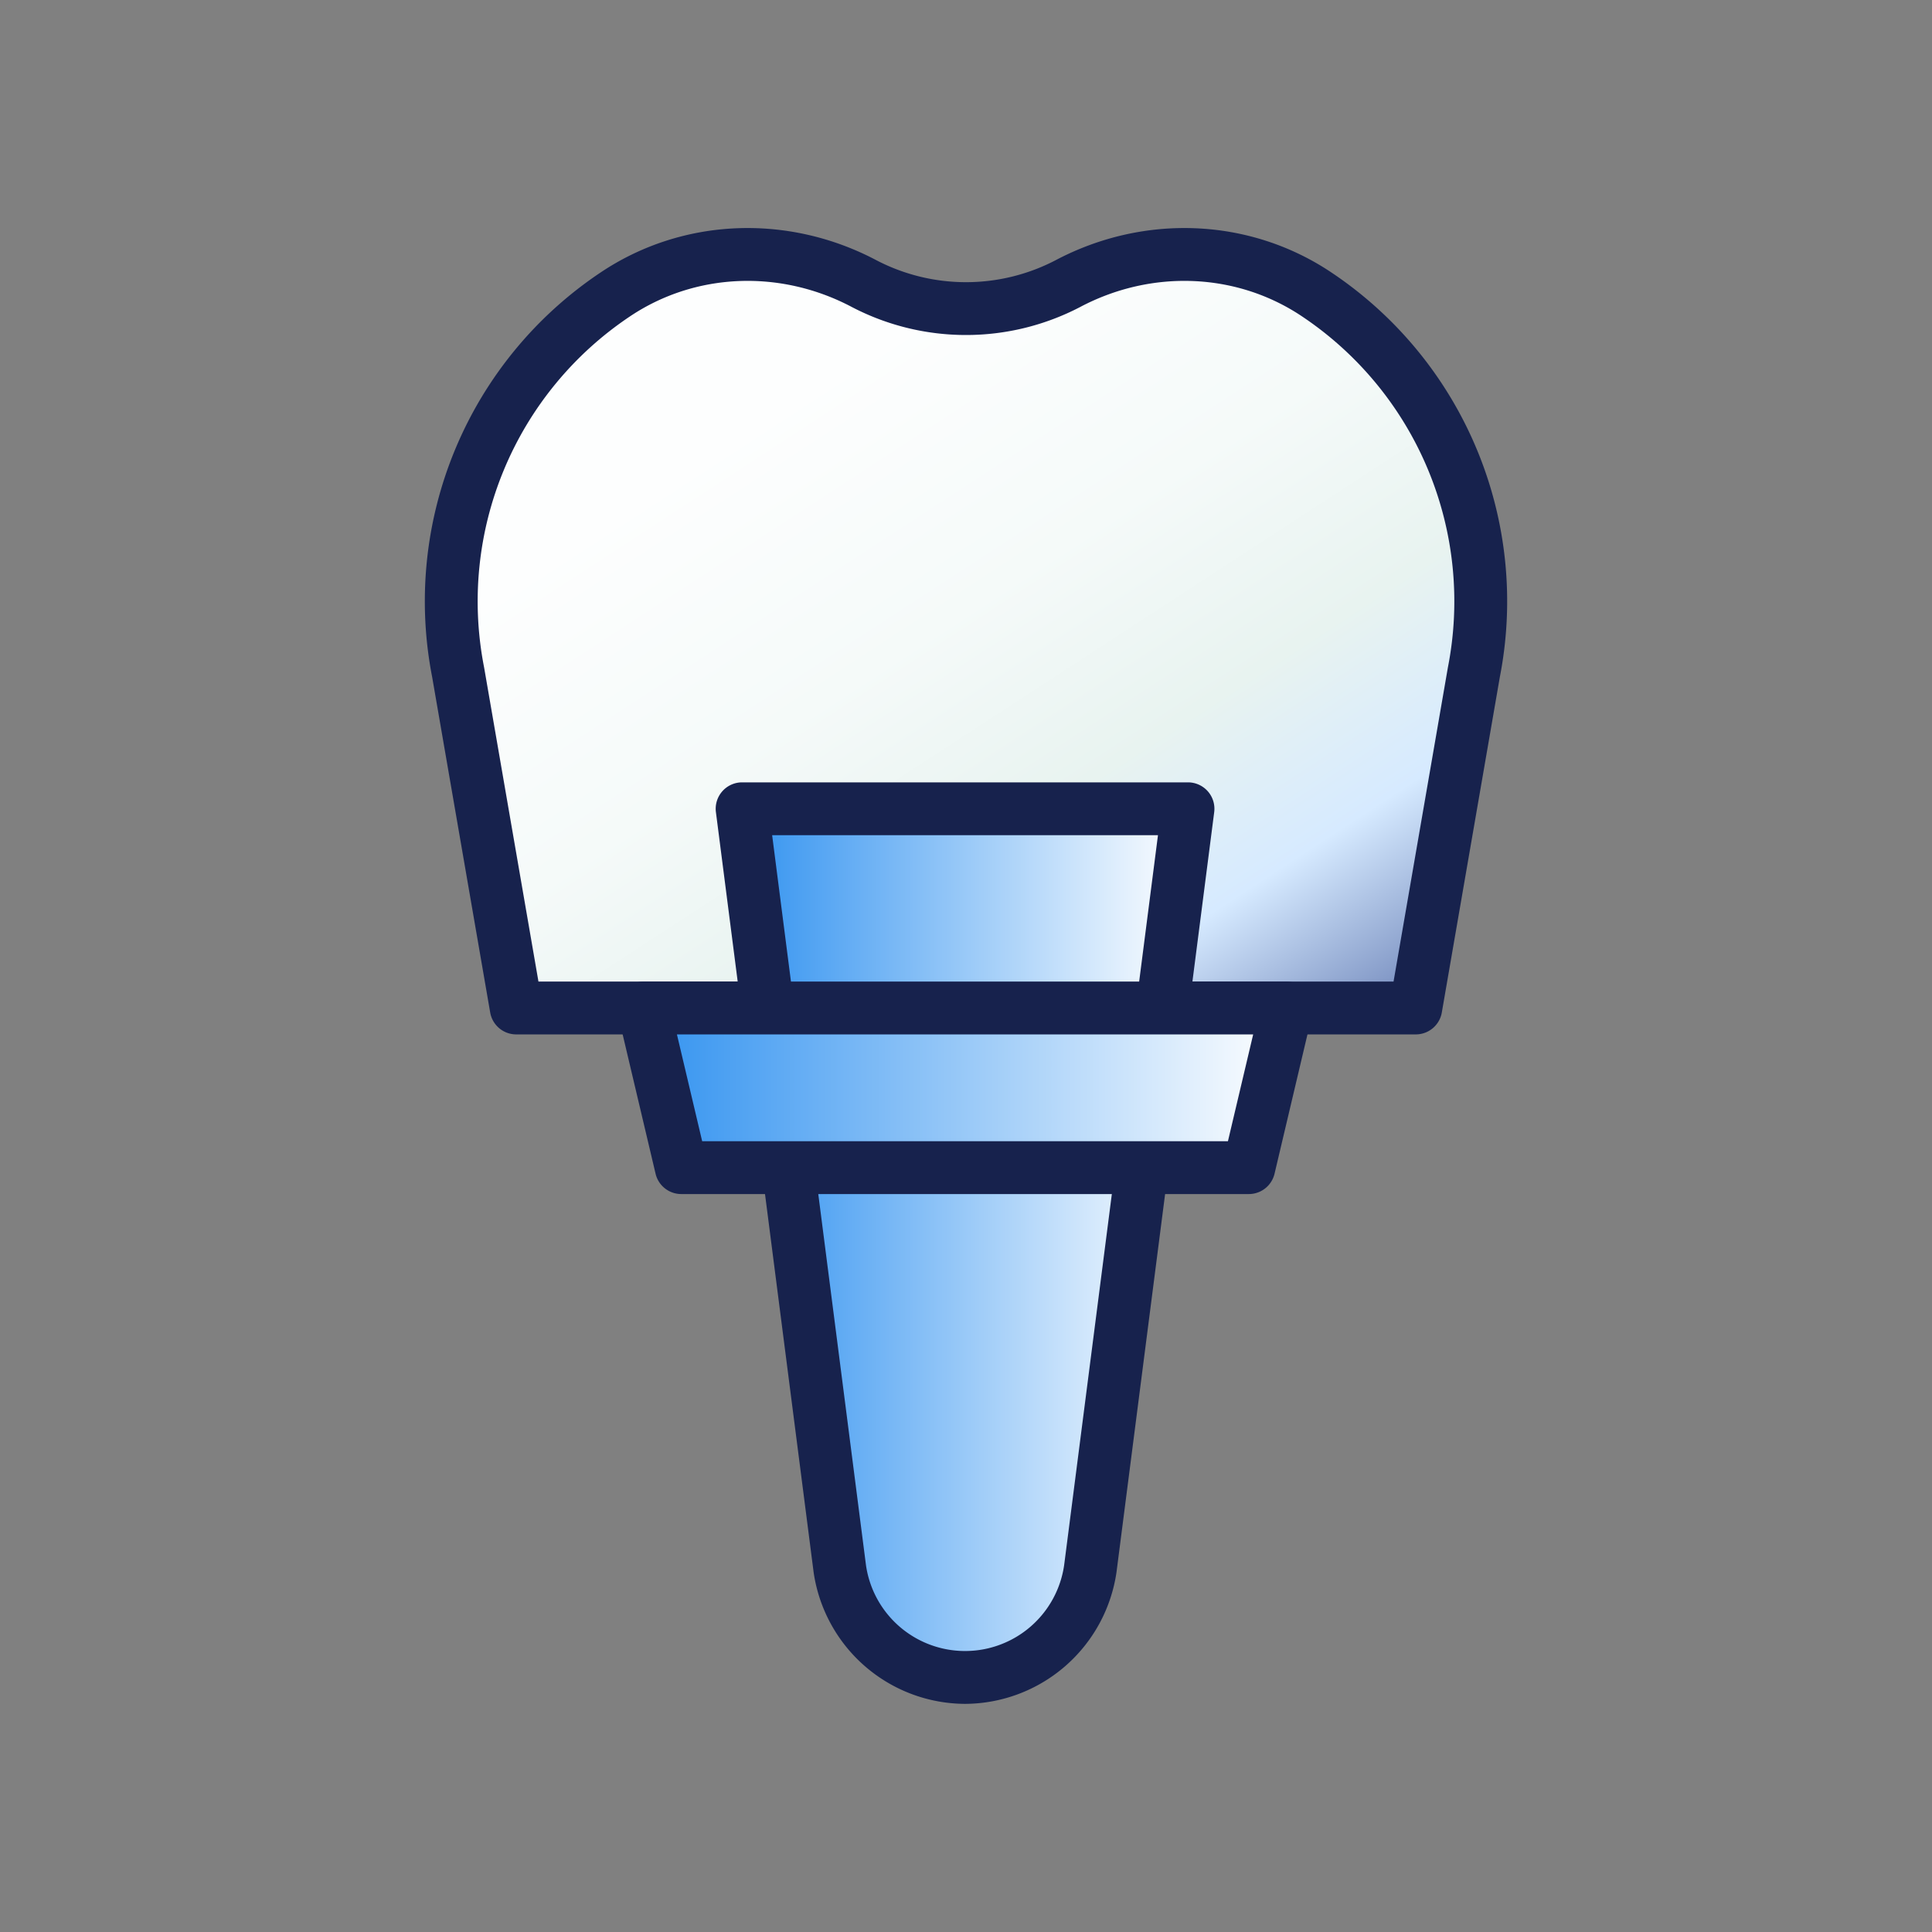
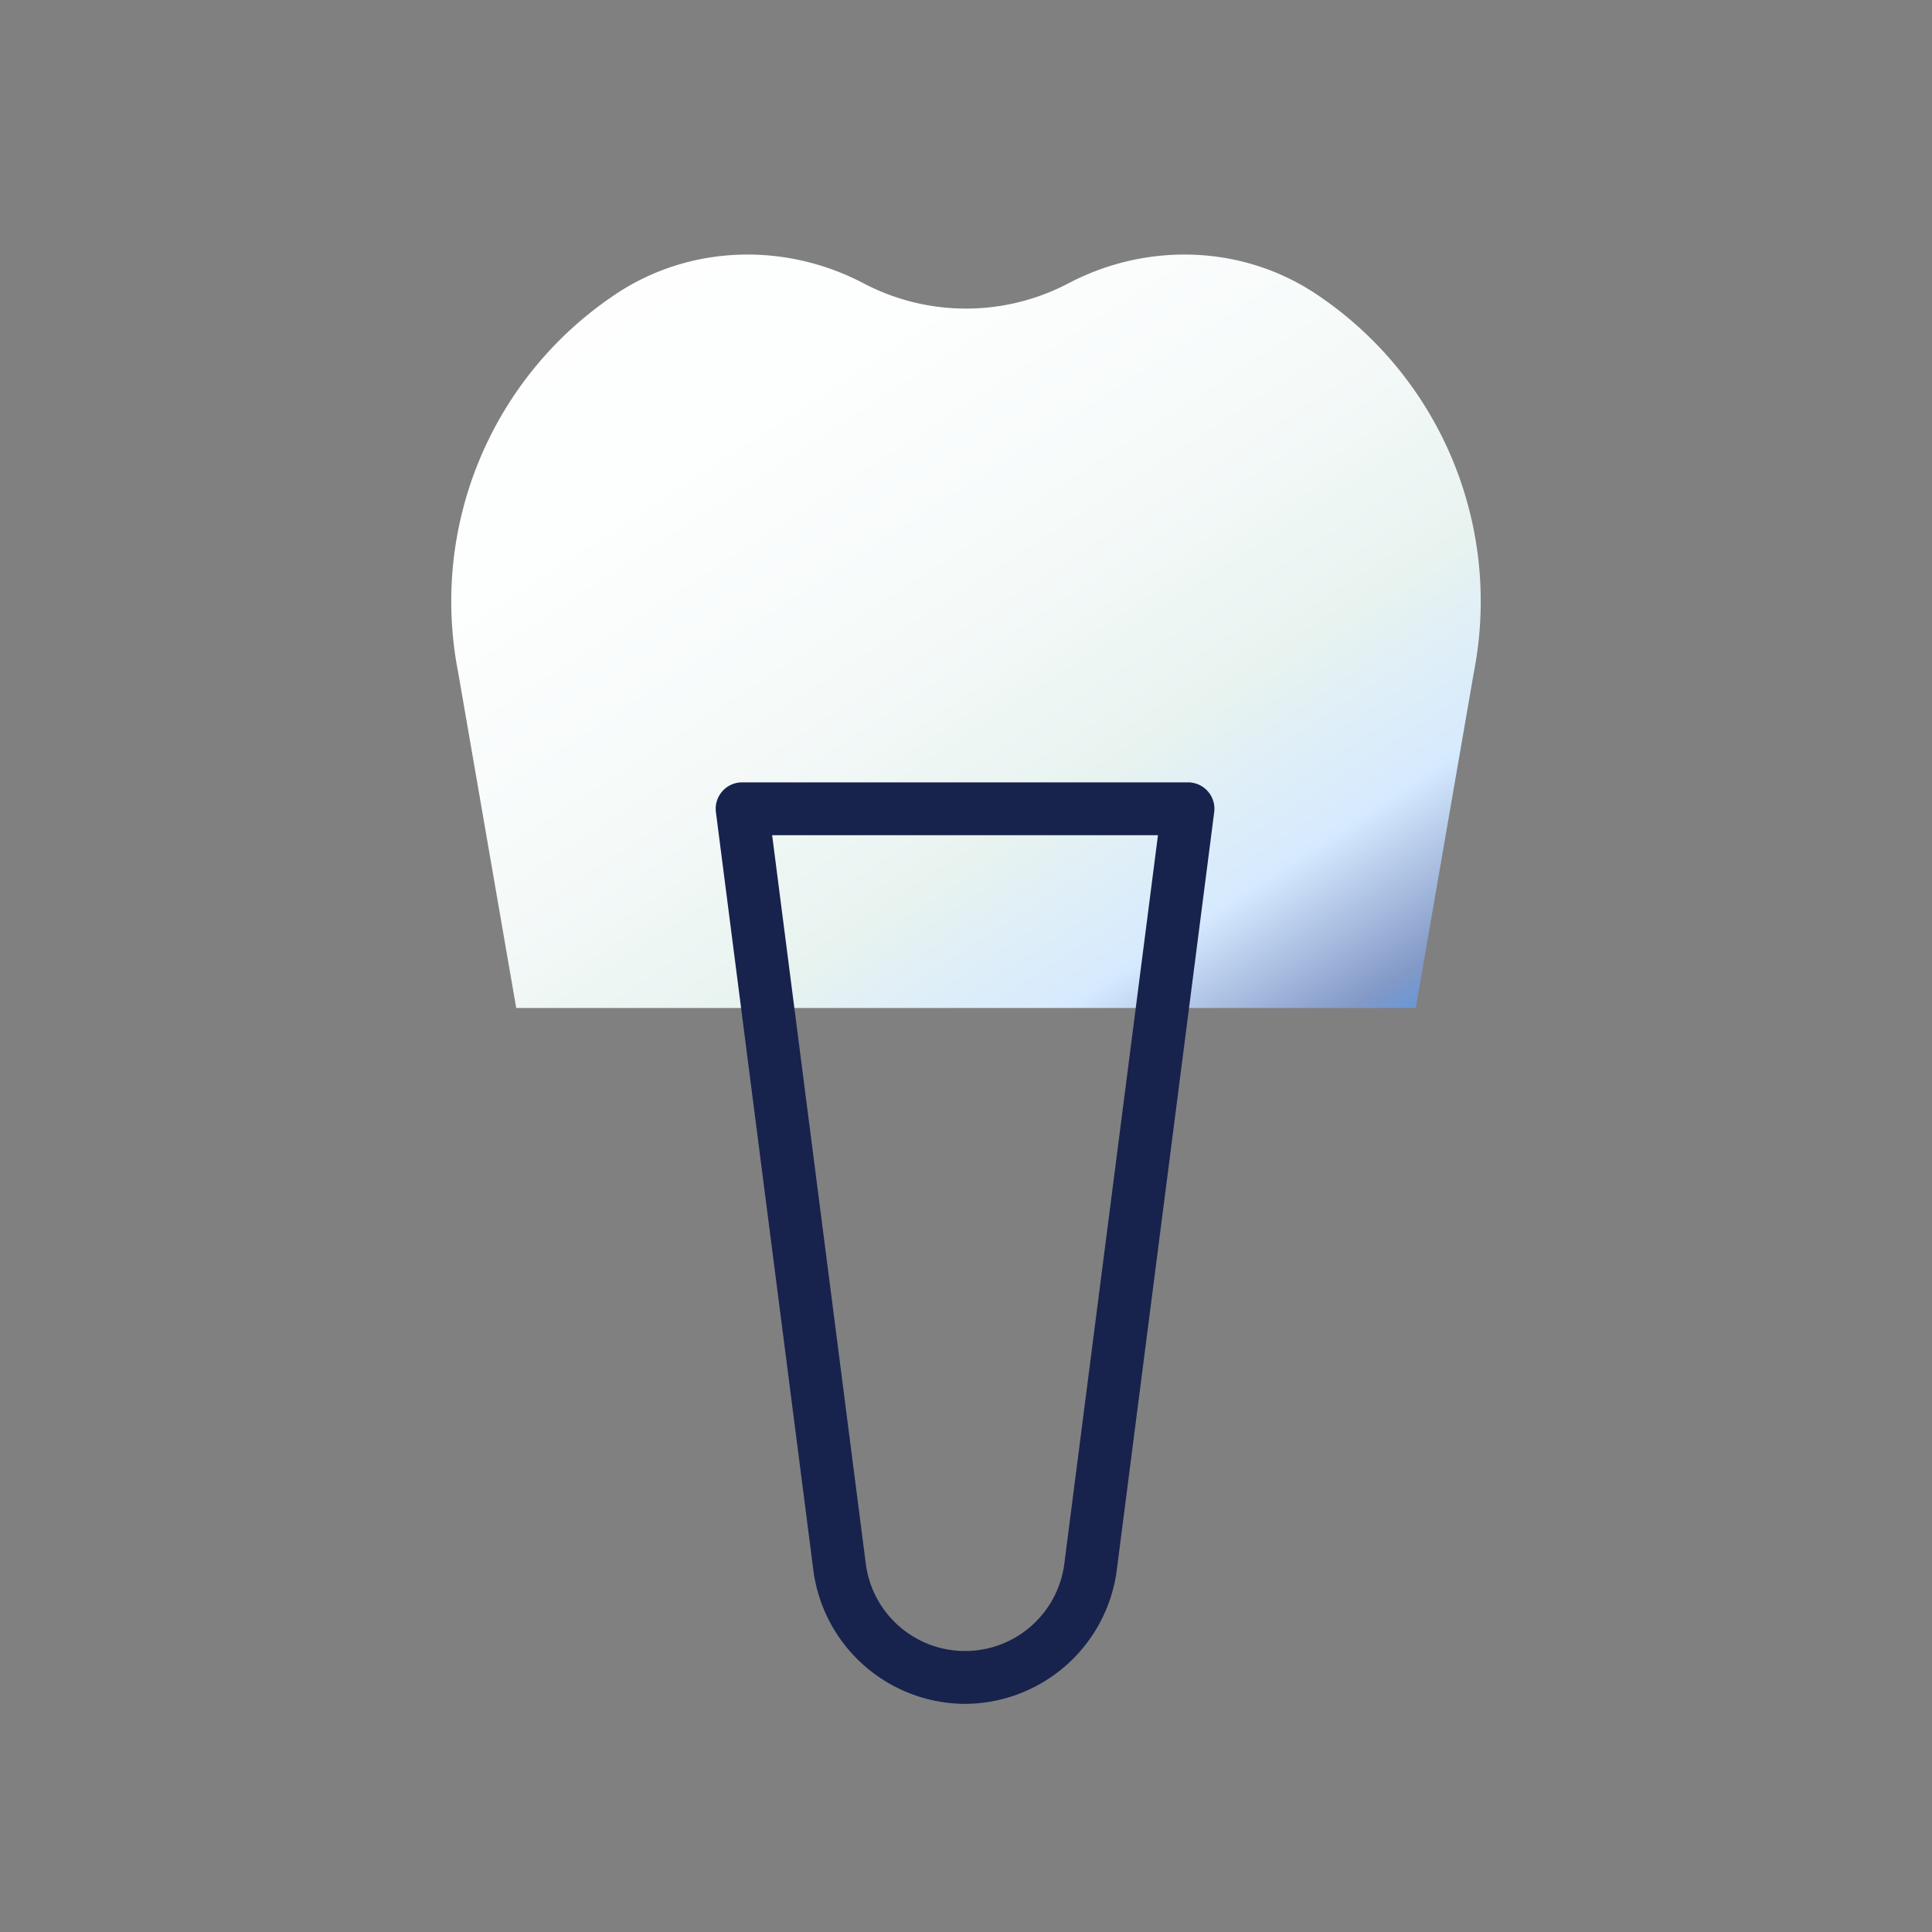
<svg xmlns="http://www.w3.org/2000/svg" xmlns:ns1="http://sodipodi.sourceforge.net/DTD/sodipodi-0.dtd" xmlns:ns2="http://www.inkscape.org/namespaces/inkscape" xmlns:xlink="http://www.w3.org/1999/xlink" viewBox="0 0 512 512" id="svg13" ns1:docname="Implantatologie.svg" ns2:version="1.3 (0e150ed6c4, 2023-07-21)">
  <rect x="0" y="0" width="512" height="512" fill="#808080" stroke="none" />
  <defs id="defs9">
    <linearGradient id="linearGradient44" x1="196.668" y1="329.437" x2="314.832" y2="329.437" gradientUnits="userSpaceOnUse" spreadMethod="pad">
      <stop offset="0" stop-color="#5fcec3" id="stop43" style="stop-color:#3393f0;stop-opacity:1;" />
      <stop offset="1" stop-color="#fff" id="stop44" />
    </linearGradient>
    <linearGradient id="linearGradient42" x1="196.668" y1="329.437" x2="314.832" y2="329.437" gradientUnits="userSpaceOnUse" spreadMethod="pad">
      <stop offset="0" stop-color="#5fcec3" id="stop41" style="stop-color:#fcec3f;stop-opacity:1;" />
      <stop offset="1" stop-color="#fff" id="stop42" />
    </linearGradient>
    <linearGradient id="linearGradient40" x1="196.668" y1="329.437" x2="314.832" y2="329.437" gradientUnits="userSpaceOnUse" spreadMethod="pad">
      <stop offset="0" stop-color="#5fcec3" id="stop39" style="stop-color:#fcec3f;stop-opacity:1;" />
      <stop offset="1" stop-color="#fff" id="stop40" />
    </linearGradient>
    <linearGradient id="linearGradient38" x1="196.668" y1="329.437" x2="314.832" y2="329.437" gradientUnits="userSpaceOnUse" spreadMethod="pad">
      <stop offset="0" stop-color="#5fcec3" id="stop37" style="stop-color:#fcec3f;stop-opacity:1;" />
      <stop offset="1" stop-color="#fff" id="stop38" />
    </linearGradient>
    <linearGradient id="linearGradient36" x1="196.668" y1="329.437" x2="314.832" y2="329.437" gradientUnits="userSpaceOnUse" spreadMethod="pad">
      <stop offset="0" stop-color="#5fcec3" id="stop35" style="stop-color:#3393f0;stop-opacity:1;" />
      <stop offset="1" stop-color="#fff" id="stop36" />
    </linearGradient>
    <linearGradient id="linearGradient34" x1="196.668" y1="329.437" x2="314.832" y2="329.437" gradientUnits="userSpaceOnUse" spreadMethod="pad">
      <stop offset="0" stop-color="#5fcec3" id="stop33" style="stop-color:#333333;stop-opacity:1;" />
      <stop offset="1" stop-color="#fff" id="stop34" />
    </linearGradient>
    <linearGradient id="linearGradient32" x1="196.668" y1="329.437" x2="314.832" y2="329.437" gradientUnits="userSpaceOnUse" spreadMethod="pad">
      <stop offset="0" stop-color="#5fcec3" id="stop31" style="stop-color:#fcec3f;stop-opacity:1;" />
      <stop offset="1" stop-color="#fff" id="stop32" />
    </linearGradient>
    <linearGradient id="linearGradient30" x1="196.668" y1="329.437" x2="314.832" y2="329.437" gradientUnits="userSpaceOnUse" spreadMethod="pad">
      <stop offset="0" stop-color="#5fcec3" id="stop29" style="stop-color:#fcec3f;stop-opacity:1;" />
      <stop offset="1" stop-color="#fff" id="stop30" />
    </linearGradient>
    <linearGradient id="linearGradient28" x1="196.668" y1="329.437" x2="314.832" y2="329.437" gradientUnits="userSpaceOnUse" spreadMethod="pad">
      <stop offset="0" stop-color="#5fcec3" id="stop27" style="stop-color:#fcec3f;stop-opacity:1;" />
      <stop offset="1" stop-color="#fff" id="stop28" />
    </linearGradient>
    <linearGradient id="linearGradient26" x1="196.668" y1="329.437" x2="314.832" y2="329.437" gradientUnits="userSpaceOnUse" spreadMethod="pad">
      <stop offset="0" stop-color="#5fcec3" id="stop25" style="stop-color:#5fcecf;stop-opacity:1;" />
      <stop offset="1" stop-color="#fff" id="stop26" />
    </linearGradient>
    <linearGradient id="linearGradient24" x1="196.668" y1="329.437" x2="314.832" y2="329.437" gradientUnits="userSpaceOnUse" spreadMethod="pad">
      <stop offset="0" stop-color="#5fcec3" id="stop23" style="stop-color:#333333;stop-opacity:1;" />
      <stop offset="1" stop-color="#fff" id="stop24" />
    </linearGradient>
    <linearGradient id="linearGradient22" x1="196.668" y1="329.437" x2="314.832" y2="329.437" gradientUnits="userSpaceOnUse" spreadMethod="pad">
      <stop offset="0" stop-color="#5fcec3" id="stop21" style="stop-color:#3393f0;stop-opacity:1;" />
      <stop offset="1" stop-color="#fff" id="stop22" />
    </linearGradient>
    <linearGradient id="linearGradient20" x1="196.668" y1="329.437" x2="314.832" y2="329.437" gradientUnits="userSpaceOnUse" spreadMethod="pad">
      <stop offset="0" stop-color="#5fcec3" id="stop19" style="stop-color:#3393f0;stop-opacity:1;" />
      <stop offset="1" stop-color="#fff" id="stop20" />
    </linearGradient>
    <linearGradient id="linearGradient18" x1="196.668" y1="329.437" x2="314.832" y2="329.437" gradientUnits="userSpaceOnUse" spreadMethod="pad">
      <stop offset="0" stop-color="#5fcec3" id="stop17" style="stop-color:#3393f0;stop-opacity:1;" />
      <stop offset="1" stop-color="#fff" id="stop18" />
    </linearGradient>
    <linearGradient id="linearGradient16" x1="196.668" y1="329.437" x2="314.832" y2="329.437" gradientUnits="userSpaceOnUse" spreadMethod="pad">
      <stop offset="0" stop-color="#5fcec3" id="stop15" style="stop-color:#3393f0;stop-opacity:1;" />
      <stop offset="1" stop-color="#fff" id="stop16" />
    </linearGradient>
    <linearGradient id="linearGradient14" x1="196.668" y1="329.437" x2="314.832" y2="329.437" gradientUnits="userSpaceOnUse">
      <stop offset="0" stop-color="#5fcec3" id="stop13" style="stop-color:#3393f0;stop-opacity:1;" />
      <stop offset="1" stop-color="#fff" id="stop14" />
    </linearGradient>
    <linearGradient id="New_Gradient_Swatch_copy" x1="121.288" y1="-21.281" x2="339.319" y2="313.442" gradientUnits="userSpaceOnUse">
      <stop offset="0" stop-color="#fff" id="stop1" />
      <stop offset="0.385" stop-color="#fdfefe" id="stop2" />
      <stop offset="0.567" stop-color="#f5faf9" id="stop3" />
      <stop offset="0.707" stop-color="#e8f3f0" id="stop4" />
      <stop offset="0.825" stop-color="#d6eae4" id="stop5" style="stop-color:#d6eaff;stop-opacity:1;" />
      <stop offset="0.928" stop-color="#beddd4" id="stop6" style="stop-color:#8399c7;stop-opacity:1;" />
      <stop offset="1" stop-color="#a9d2c6" id="stop7" style="stop-color:#3393f0;stop-opacity:1;" />
    </linearGradient>
    <linearGradient id="linear-gradient" x1="196.668" y1="329.437" x2="314.832" y2="329.437" gradientUnits="userSpaceOnUse" xlink:href="#linearGradient42">
      <stop offset="0" stop-color="#5fcec3" id="stop8" style="stop-color:#3393f0;stop-opacity:1;" />
      <stop offset="1" stop-color="#fff" id="stop9" />
    </linearGradient>
    <linearGradient id="linear-gradient-2" x1="170.546" y1="288.282" x2="340.954" y2="288.282" xlink:href="#linearGradient44" />
  </defs>
  <g id="Dental_Implant">
    <path d="M348.961,78.04c-19.673-13.207-45.119-13.934-66.051-2.832a58.385,58.385,0,0,1-53.82,0c-20.933-11.103-46.378-10.375-66.051,2.831a97.81,97.81,0,0,0-41.628,100.112l15.392,88.975H375.198l15.391-88.975A97.81,97.81,0,0,0,348.961,78.04Z" style="fill:url(#New_Gradient_Swatch_copy)" id="path9" />
-     <path d="M375.198,274.127H136.802a7,7,0,0,1-6.897-5.807l-15.379-88.902a104.795,104.795,0,0,1,44.611-107.19C180.719,57.74,208.779,56.513,232.37,69.025a51.384,51.384,0,0,0,47.26-.001c23.591-12.512,51.652-11.283,73.233,3.204h0a104.795,104.795,0,0,1,44.611,107.191l-15.379,88.902A7,7,0,0,1,375.198,274.127Zm-232.502-14H369.305l14.387-83.169c.008-.049.018-.098.027-.147A90.819,90.819,0,0,0,345.06,83.852c-17.289-11.606-39.847-12.548-58.87-2.459a65.382,65.382,0,0,1-60.38.001c-19.023-10.091-41.581-9.148-58.87,2.459a90.82,90.82,0,0,0-38.659,92.959c.009.049.019.098.027.147Z" style="fill:#17224d;fill-opacity:1" id="path10" ns2:label="path10" />
-     <path d="M255.75,444.541h0A33.527,33.527,0,0,1,222.559,415.75L196.668,214.333H314.832L288.941,415.75A33.527,33.527,0,0,1,255.75,444.541Z" style="fill:url(#linear-gradient)" id="path11" />
    <path d="M255.75,451.541a40.724,40.724,0,0,1-40.121-34.802L189.725,215.226a7,7,0,0,1,6.943-7.893H314.832a7,7,0,0,1,6.943,7.893L295.884,416.643A40.748,40.748,0,0,1,255.75,451.541Zm-51.124-230.207L229.502,414.857a26.528,26.528,0,0,0,52.509-.096l24.863-193.428Z" style="fill:#17224d;fill-opacity:1" id="path12" />
-     <polygon points="330.954 309.437 180.546 309.437 170.546 267.127 340.954 267.127 330.954 309.437" style="fill:url(#linear-gradient-2)" id="polygon12" />
-     <path d="M330.954,316.437H180.546a7,7,0,0,1-6.812-5.39l-10-42.31a7,7,0,0,1,6.812-8.61H340.954a7,7,0,0,1,6.812,8.61l-10,42.31A7,7,0,0,1,330.954,316.437Zm-144.87-14h139.331l6.691-28.31H179.393Z" style="fill:#17224d;fill-opacity:1" id="path13" />
  </g>
</svg>